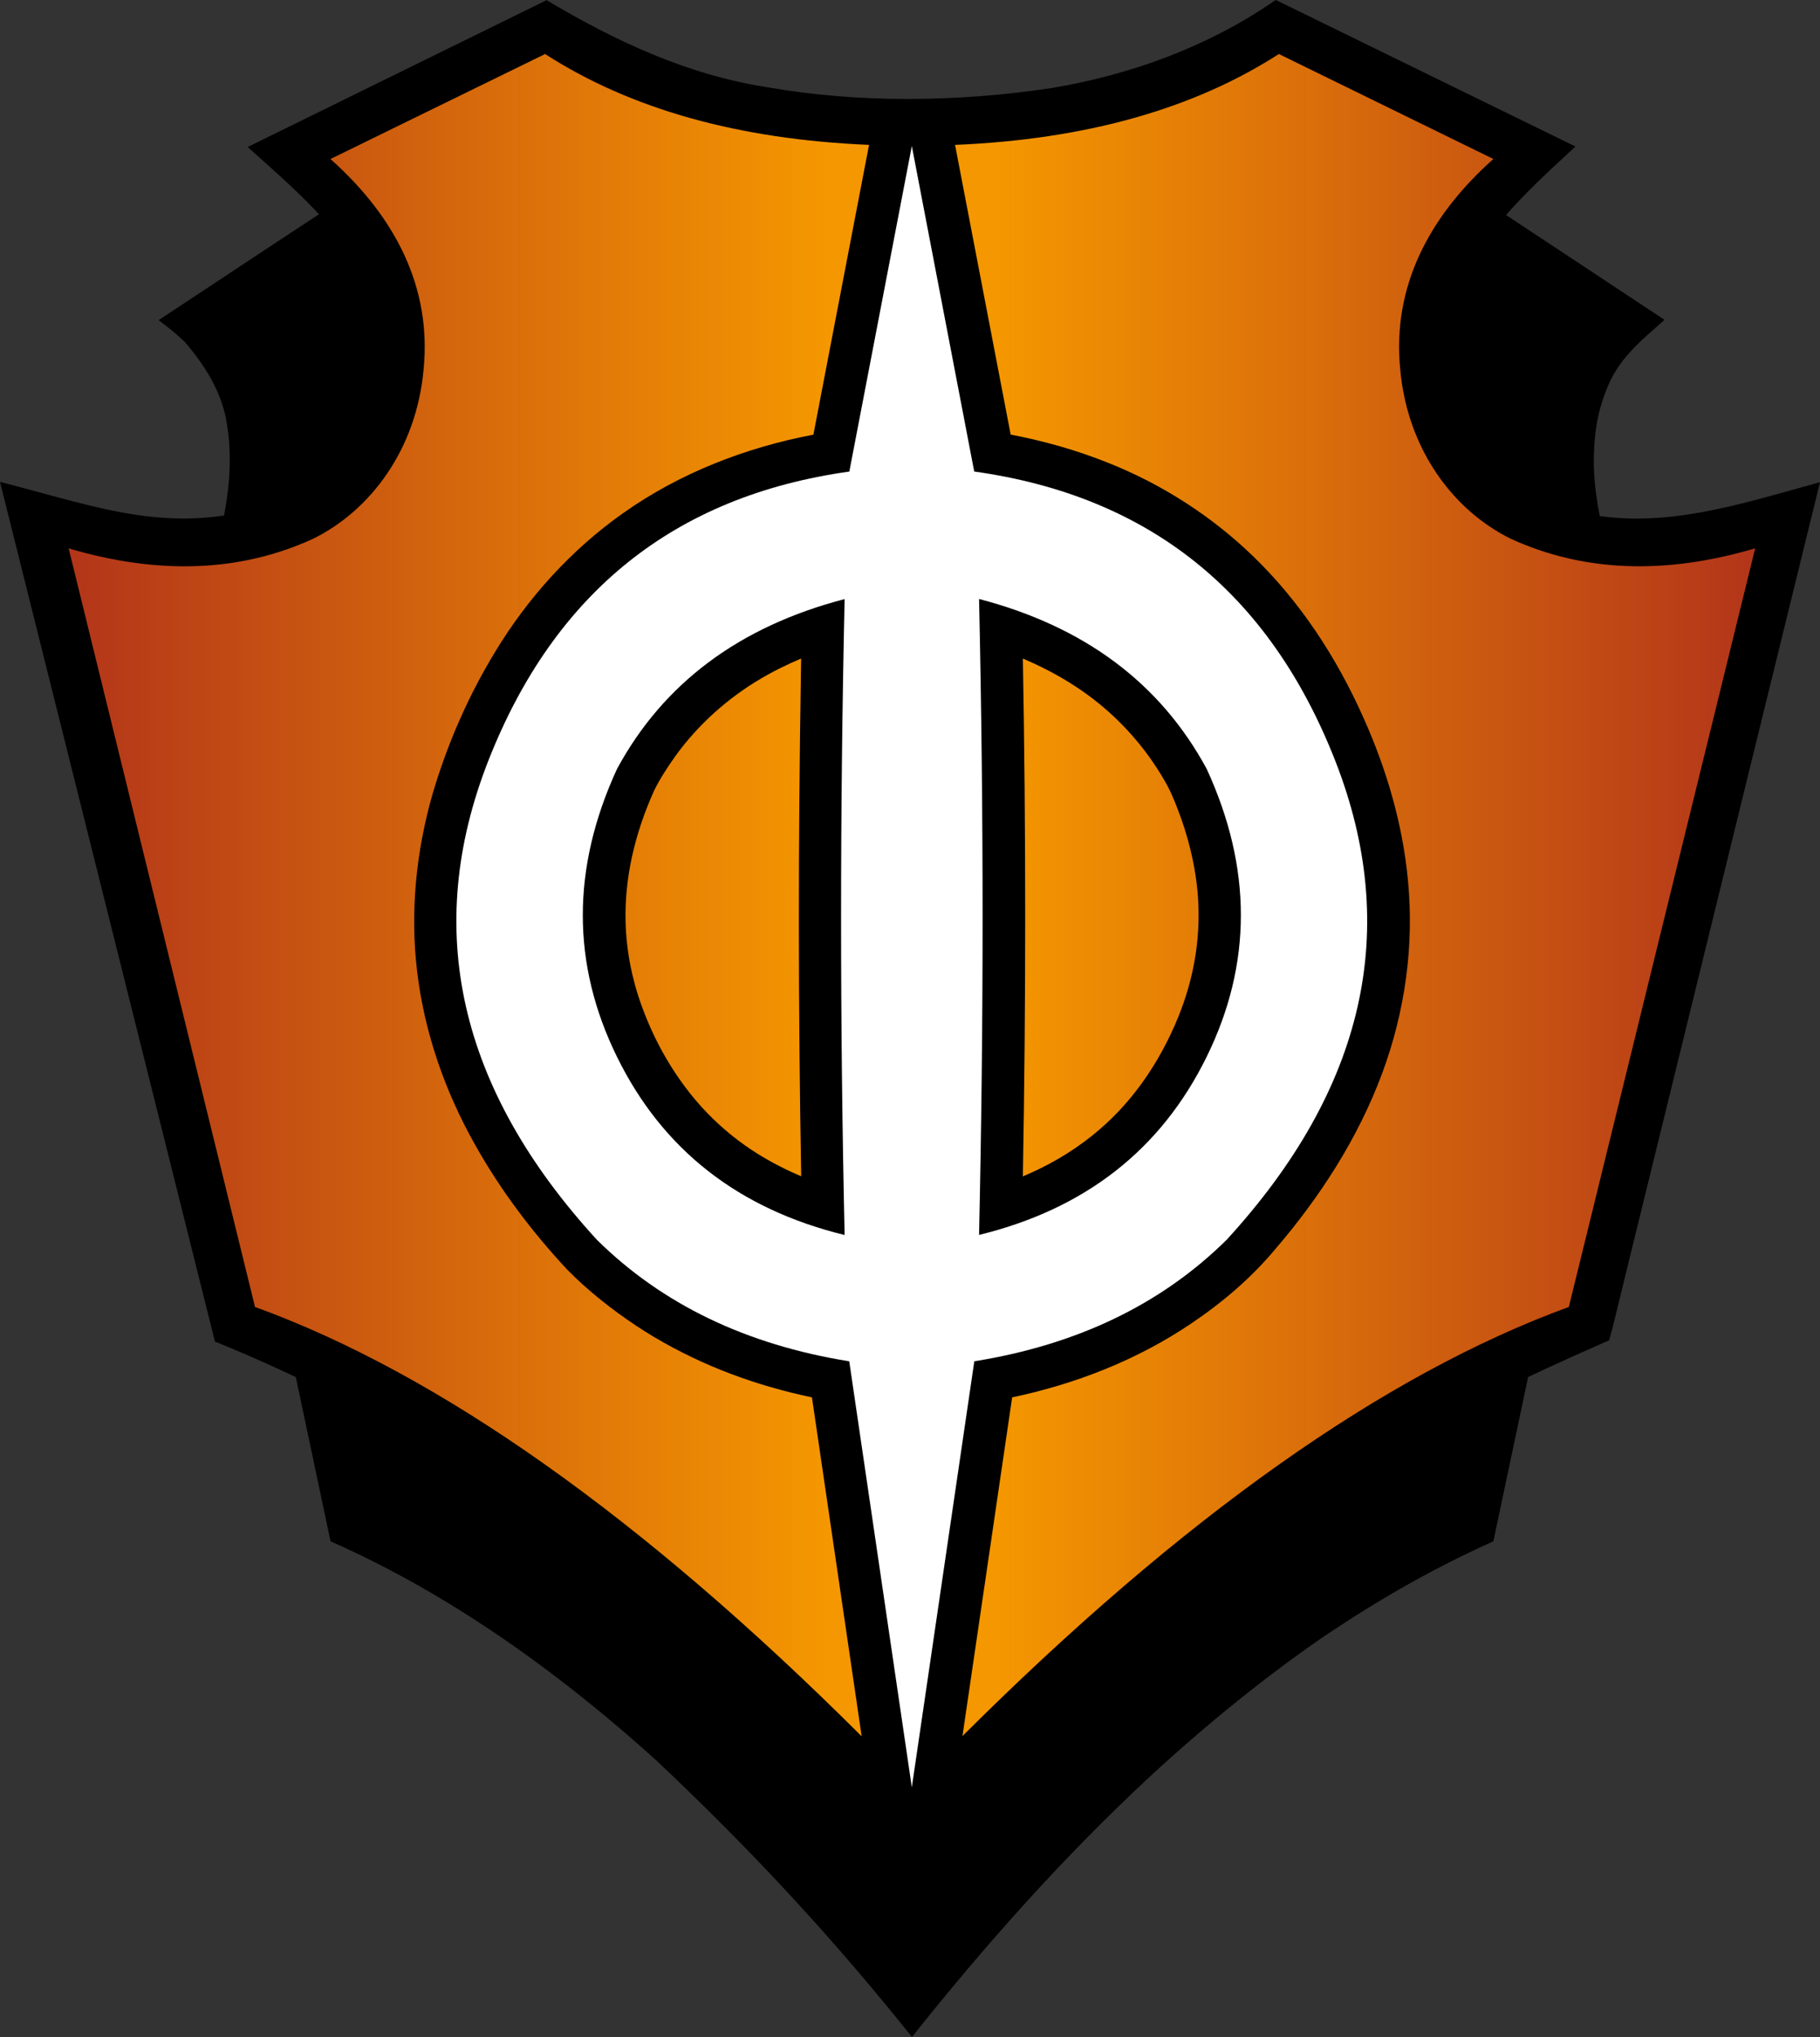
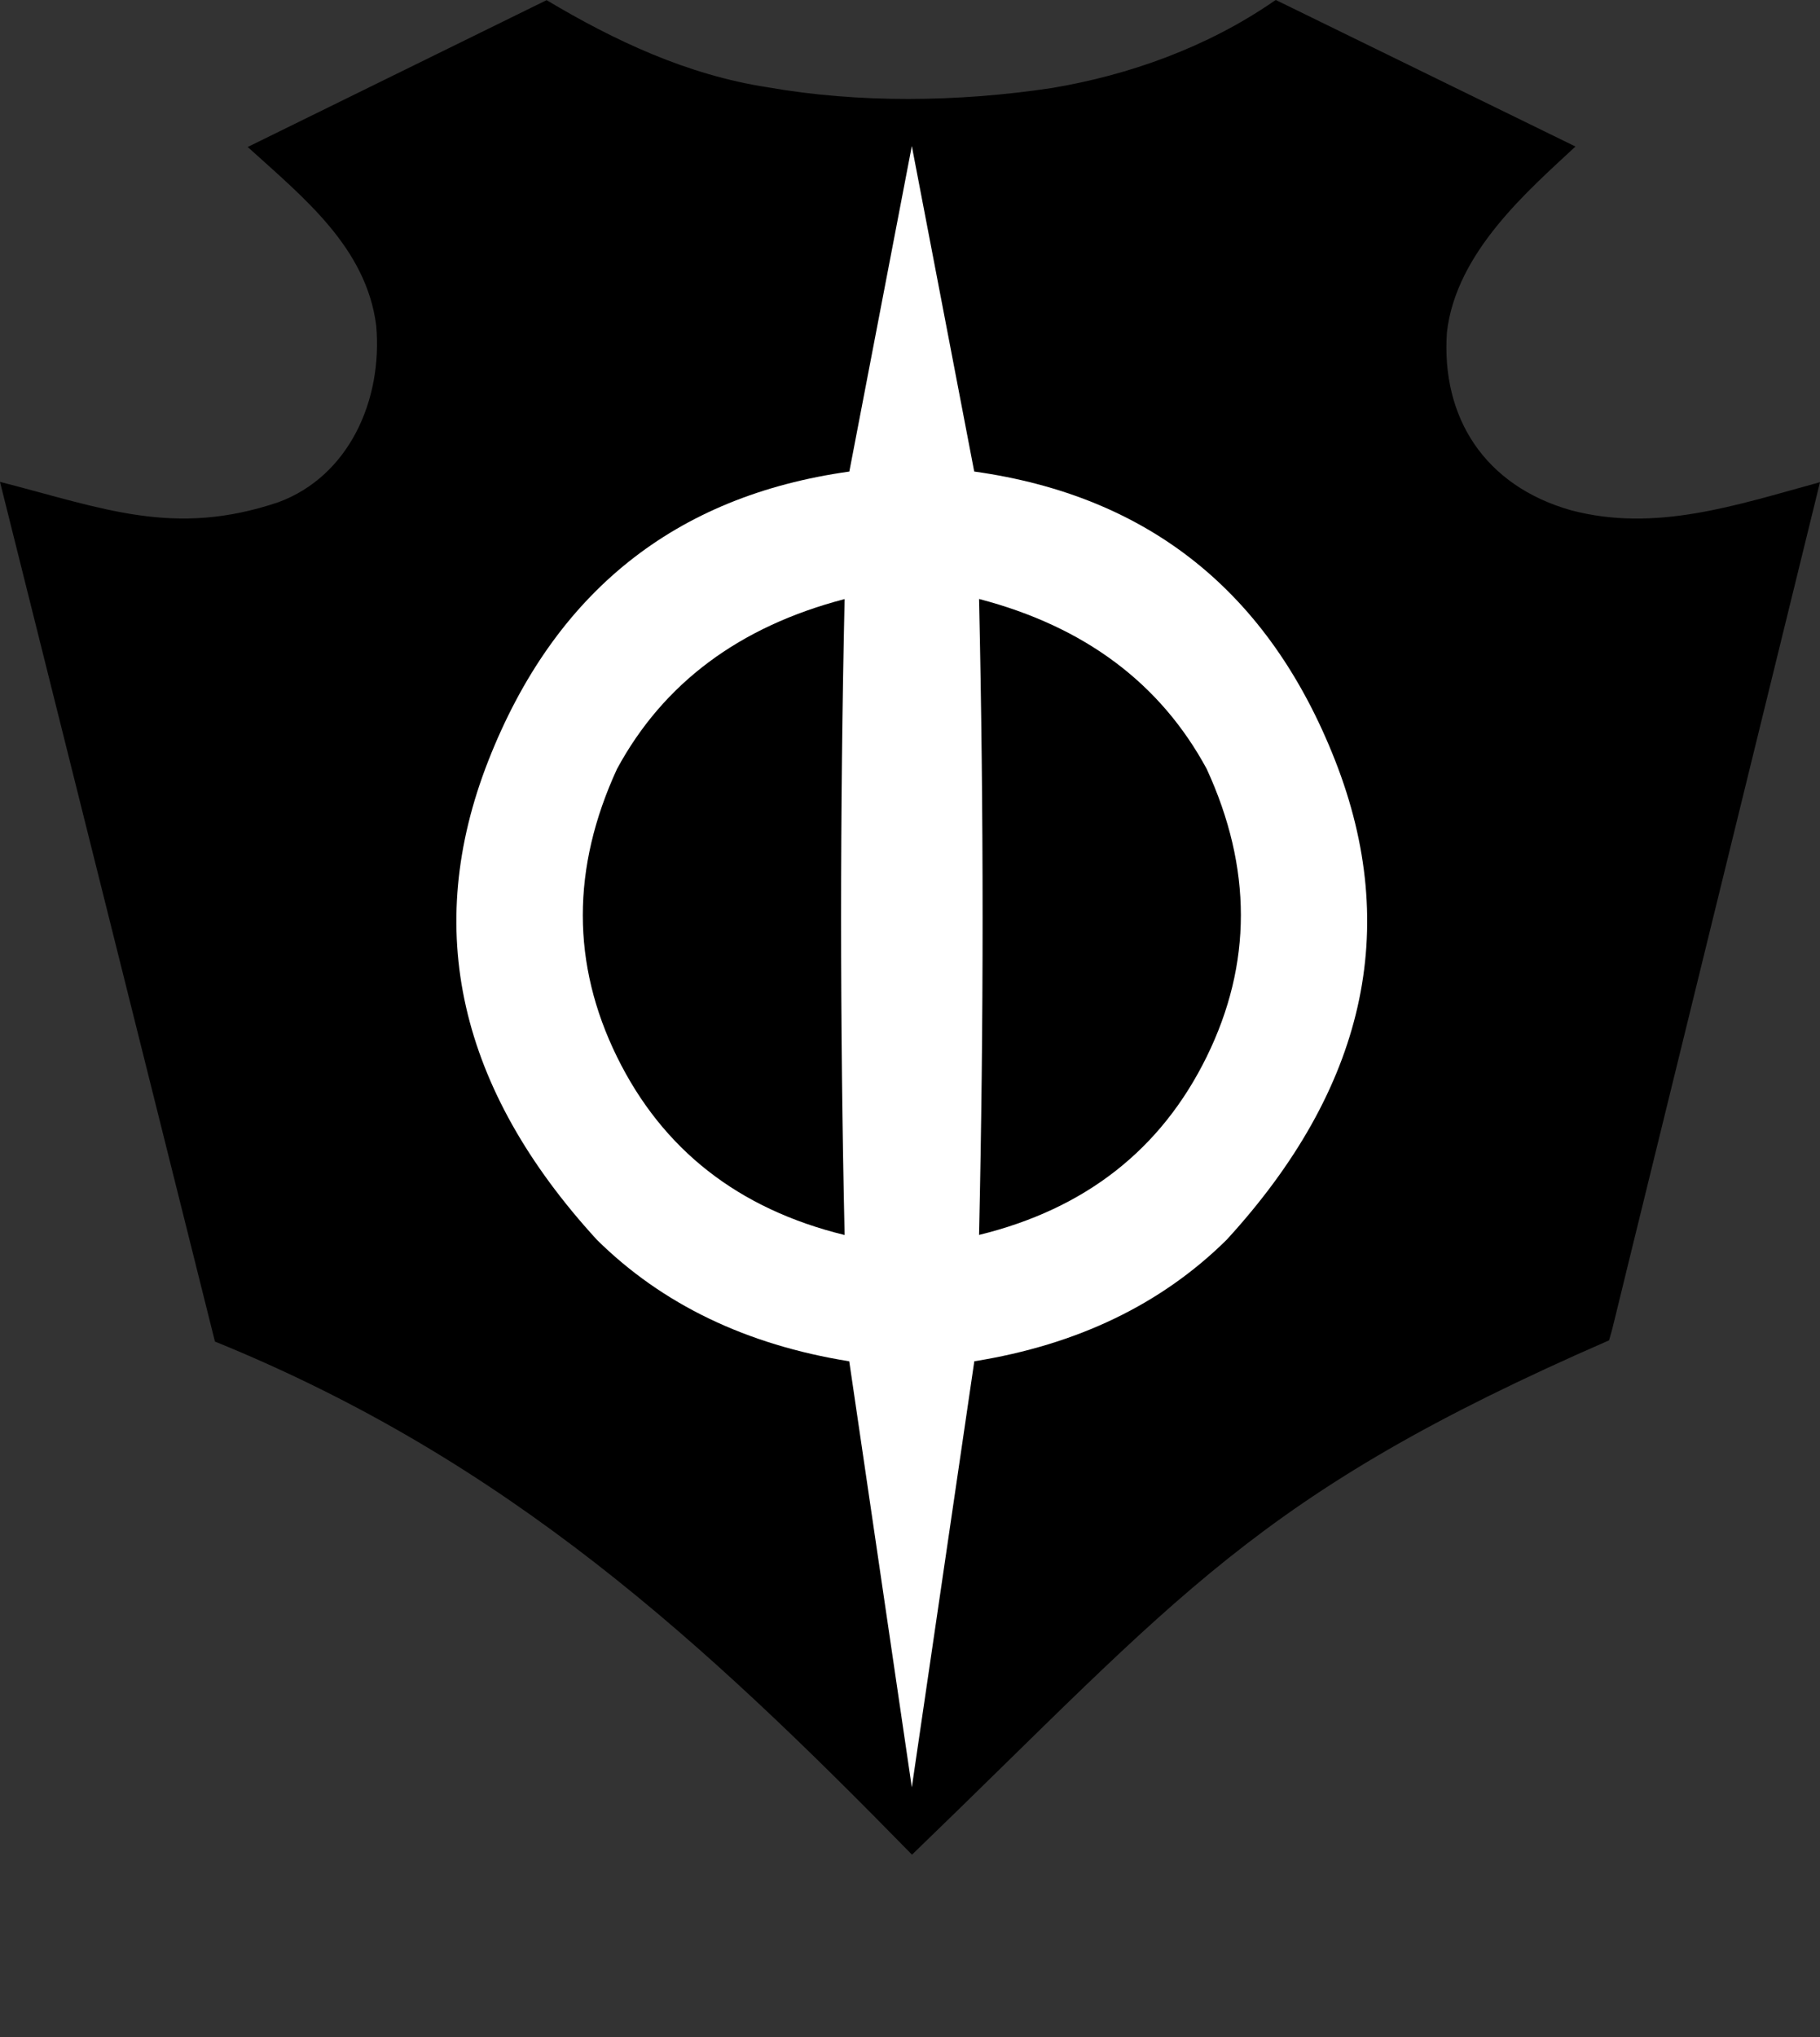
<svg xmlns="http://www.w3.org/2000/svg" version="1.1" width="600" height="671.297">
  <rect width="100%" height="100%" fill="#333333" stroke="none" />
  <defs>
    <linearGradient id="gradient-body" x1="0" y1="0" x2="0.5" y2="0" spreadMethod="reflect">
      <stop offset="0" stop-color="#b2341a" />
      <stop offset="0.9" stop-color="#f59700" />
    </linearGradient>
  </defs>
-   <path id="backdrop" fill="black" d="m 529.5,179.1 c -2.236,-8.443 -3.865,-17.1 -4.076,-25.85 -0.021,-8.959 0.868,-16.32 3.939,-24.21 3.866,-10.7 11.43,-16.55 19.38,-23.64 L 487.2,64.71 113,65.42 C 92.76,78.77 72.53,92.11 52.3,105.5 c 3.263,2.499 5.846,4.522 8.64,7.202 6.902,8.101 11.51,15.8 13.5,24.88 2.722,14.3 0.842,27.96 -2.665,41.39 L 95.21,442.9 c 4.585,21.67 9.168,43.35 13.76,65.02 13.1,5.813 25.82,12.48 38.07,19.92 24.71,14.96 47.68,32.77 69.14,52.12 32.91,30.98 59.38,59.95 84.46,91.32 24.18,-30.39 50.07,-59.48 78.57,-85.93 18.79,-17.35 39.05,-33.72 58.69,-47.04 18.48,-12.31 35.65,-21.95 54.42,-30.38 4.783,-22.61 9.567,-45.22 14.35,-67.83 z" />
  <path id="outline" fill="black" d="m 420.6,0 c -0.245,0.156 -0.49,0.312 -0.735,0.468 C 397.8,15.66 372.1,24.76 346.8,29 315.7,33.69 282.9,34.01 253.1,28.77 226.5,24.7 202.4,13.3 180.2,0.052 L 81.66,48.44 c 18.44,16.7 39.04,33.09 42.36,58.8 2.214,24.87 -9.169,49.76 -32.24,58.26 C 57.4,177.1 34.32,167.6 0,158.8 L 70.86,442.1 c 96.55,39.22 161.1,98.9 229.8,169.1 88.43,-85.3 112.8,-118.5 229.8,-169.5 0.914,-3.137 0.952,-3.241 2.091,-7.943 3.269,-13.46 6.599,-26.91 9.892,-40.37 L 600,158.9 c -27.66,7.578 -54.2,16.63 -82.09,9.255 -28.54,-8.087 -42.85,-30.63 -40.9,-58.68 3.052,-26.38 26.8,-46.68 42.37,-61.19 z" />
-   <path id="body" fill="url(#gradient-body)" d="m 317.3,572.1 c 72.35,-72.07 139,-119.2 199.9,-141.4 l 61.43,-250 c -29.81,8.813 -56.64,7.776 -80.48,-3.11 -19.05,-9.331 -34.21,-29.55 -36.55,-55.99 -2.645,-26.9 9.331,-50.16 30.72,-69.21 L 421.6,17.8 C 393.3,36.03 357.6,45.96 314.8,47.75 L 300.6,51 286.5,47.74 C 243.6,45.95 208,36.03 179.7,17.8 l -70.76,34.6 c 21.38,19.05 33.36,42.31 30.72,69.21 -2.333,26.44 -17.5,46.66 -36.55,55.99 -23.85,10.89 -50.67,11.92 -80.48,3.11 L 84.07,430.7 c 60.94,22.16 127.6,69.31 199.9,141.4 z" />
  <path id="boss-outline" fill="black" d="m 286.5,47.74 c -6.119,31.83 -12.23,63.66 -18.35,95.5 -22.33,4.231 -44.04,12.65 -62.66,25.81 -17.14,12.08 -31.51,27.95 -42.33,45.88 -8.826,14.5 -15.66,30.19 -20.48,46.45 -5.511,19.09 -7.559,39.29 -5.124,59.05 2.402,19.93 9.152,39.23 18.99,56.69 8.393,14.99 18.8,28.8 30.52,41.35 6.868,6.961 14.59,13.04 22.72,18.46 15.64,10.32 33.18,17.62 51.36,22.07 2.167,0.535 4.342,1.042 6.528,1.496 5.459,37.19 10.92,74.39 16.38,111.6 l 16.62,16.86 16.62,-16.86 c 5.461,-37.19 10.92,-74.39 16.38,-111.6 20.97,-4.42 41.33,-12.36 59.12,-24.41 10.21,-6.871 19.68,-14.93 27.58,-24.39 14.8,-17.21 27.33,-36.61 35.27,-57.95 7.531,-20.24 10.62,-42.19 8.507,-63.71 -1.742,-18.54 -7.074,-36.63 -14.7,-53.59 -8.765,-19.68 -20.76,-38.08 -36.29,-53.09 -13.69,-13.25 -30.02,-23.74 -47.72,-30.79 -10.4,-4.178 -21.24,-7.252 -32.25,-9.345 -6.113,-31.83 -12.23,-63.66 -18.34,-95.49 L 300.6,48.13 Z m 50.71,169.3 c 0.351,0.148 0.702,0.297 1.053,0.445 6.582,2.846 12.91,6.298 18.79,10.41 1.094,0.768 2.307,1.654 3.416,2.511 9.321,7.194 17.25,16.2 23.17,26.37 1.89,3.128 3.371,6.572 4.637,9.937 1.618,4.19 2.992,8.475 4.073,12.84 0.272,1.12 0.574,2.413 0.825,3.607 0.784,3.735 1.35,7.516 1.674,11.32 0.025,0.313 0.066,0.931 0.097,1.361 0.812,11.79 -0.91,23.72 -4.833,34.86 -0.497,1.431 -0.996,2.752 -1.569,4.192 -0.786,1.959 -1.716,4.083 -2.675,6.075 -5.532,11.62 -13.15,22.34 -22.88,30.81 -7.073,6.2 -15.15,11.22 -23.75,15.01 -0.593,0.258 -1.362,0.598 -2.031,0.87 1.025,-56.87 1.024,-113.8 0.003,-170.6 z m -73.09,0.02 c -0.028,1.589 -0.056,3.178 -0.084,4.767 -0.899,55.28 -0.909,110.6 0.099,165.8 -5.087,-2.131 -10.01,-4.666 -14.68,-7.595 -1.18,-0.748 -2.48,-1.61 -3.674,-2.451 -5.006,-3.523 -9.647,-7.566 -13.81,-12.05 -0.916,-0.986 -1.919,-2.118 -2.828,-3.196 -4.005,-4.768 -7.579,-10.01 -10.58,-15.4 -2.97,-5.334 -5.524,-11.07 -7.551,-16.95 -0.383,-1.094 -0.735,-2.185 -1.048,-3.237 -1.53,-5.071 -2.633,-10.39 -3.221,-15.58 -0.154,-1.361 -0.287,-2.886 -0.367,-4.152 -0.054,-1.068 -0.118,-2.054 -0.135,-3.042 -0.211,-7.186 0.559,-14.51 2.058,-21.45 1.655,-7.621 4.193,-15.04 7.419,-22.14 1.943,-3.938 4.379,-7.61 6.909,-11.19 1.441,-1.995 3.006,-3.985 4.565,-5.799 8.303,-9.72 18.67,-17.62 30.13,-23.27 2.233,-1.111 4.502,-2.145 6.801,-3.112 z" />
  <path id="boss" fill="white" d="m 280,155.4 c -57.54,8.035 -97.2,39.79 -119,95.26 -21.77,55.47 -9.85,108.1 35.77,157.9 21.51,21.25 49.25,34.6 83.2,40.05 L 300.6,589 321.2,448.6 c 33.96,-5.443 61.69,-18.79 83.2,-40.05 45.62,-49.77 57.54,-102.4 35.77,-157.9 -21.77,-55.47 -61.43,-87.22 -119,-95.26 L 300.6,48.13 Z m -1.555,41.99 c -1.555,69.98 -1.555,139.8 0,209.6 -34.99,-8.554 -60.01,-28.12 -75.04,-58.71 -15.03,-30.59 -15.03,-62.21 0,-94.87 15.29,-28.25 40.31,-46.92 75.04,-55.99 z m 44.32,0 c 34.73,9.072 59.75,27.74 75.04,55.99 15.03,32.66 15.03,64.28 0,94.87 -15.03,30.59 -40.05,50.16 -75.04,58.71 1.555,-69.73 1.555,-139.6 0,-209.6 z" />
</svg>